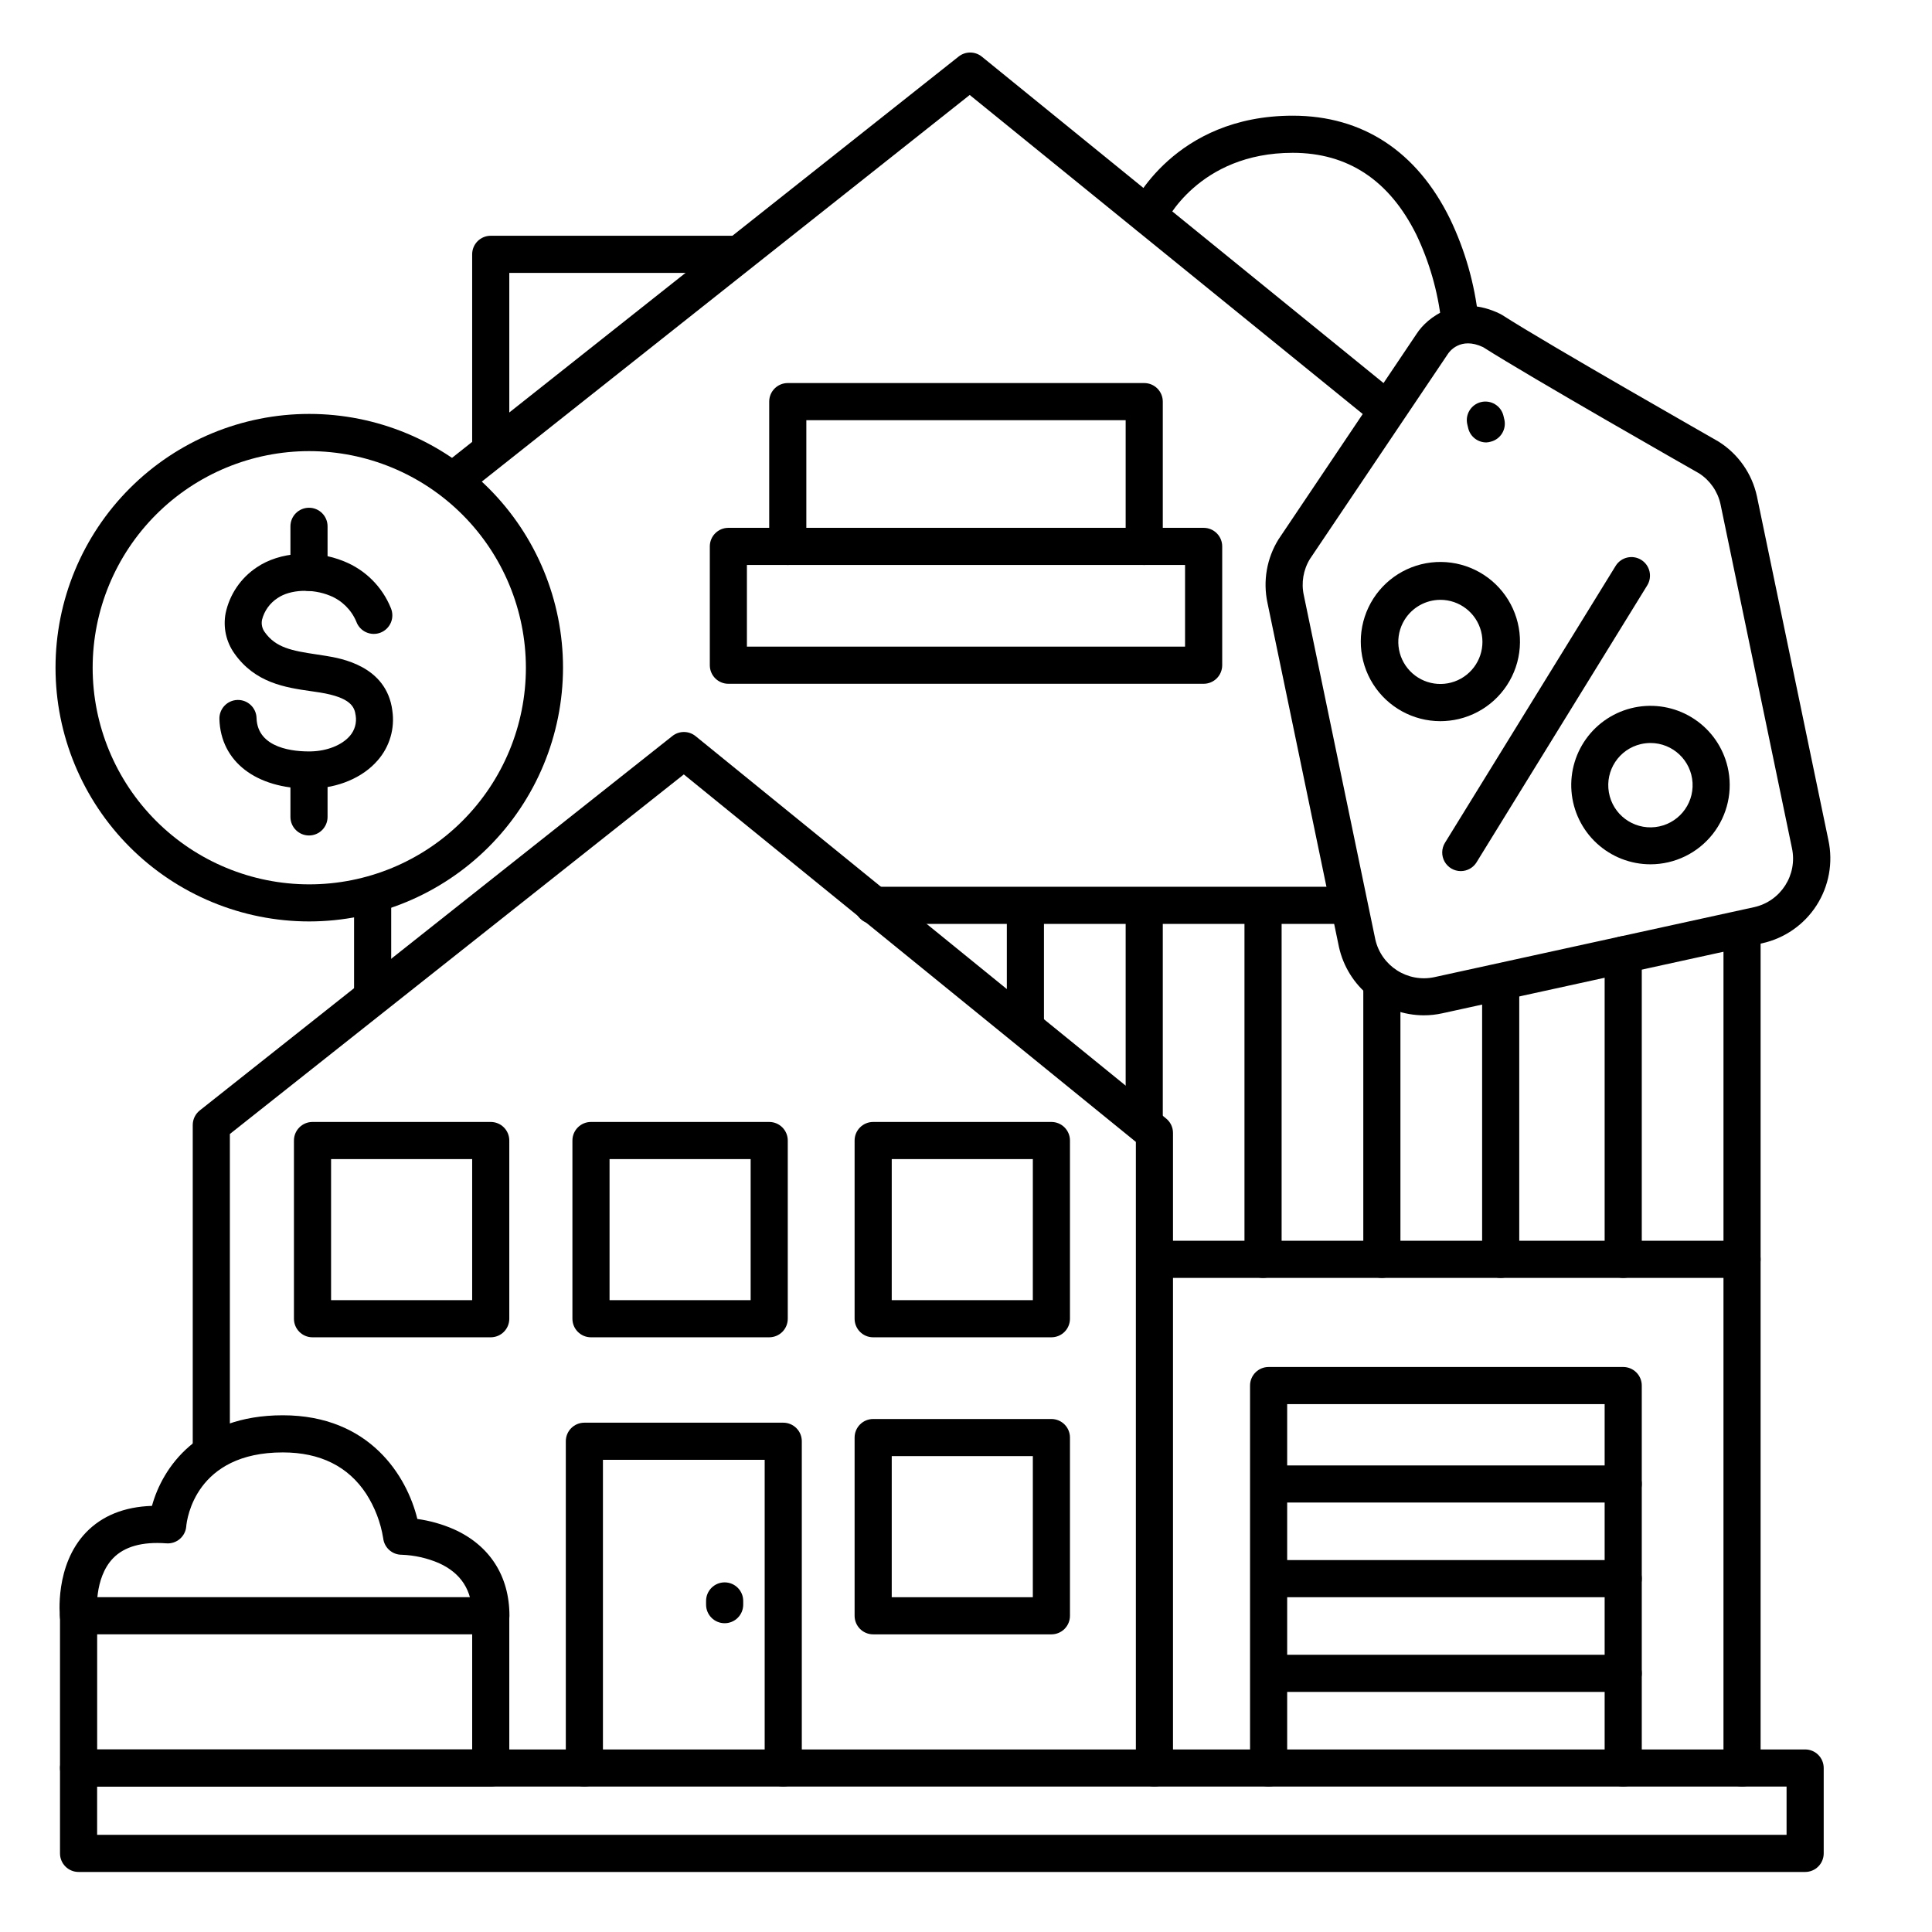
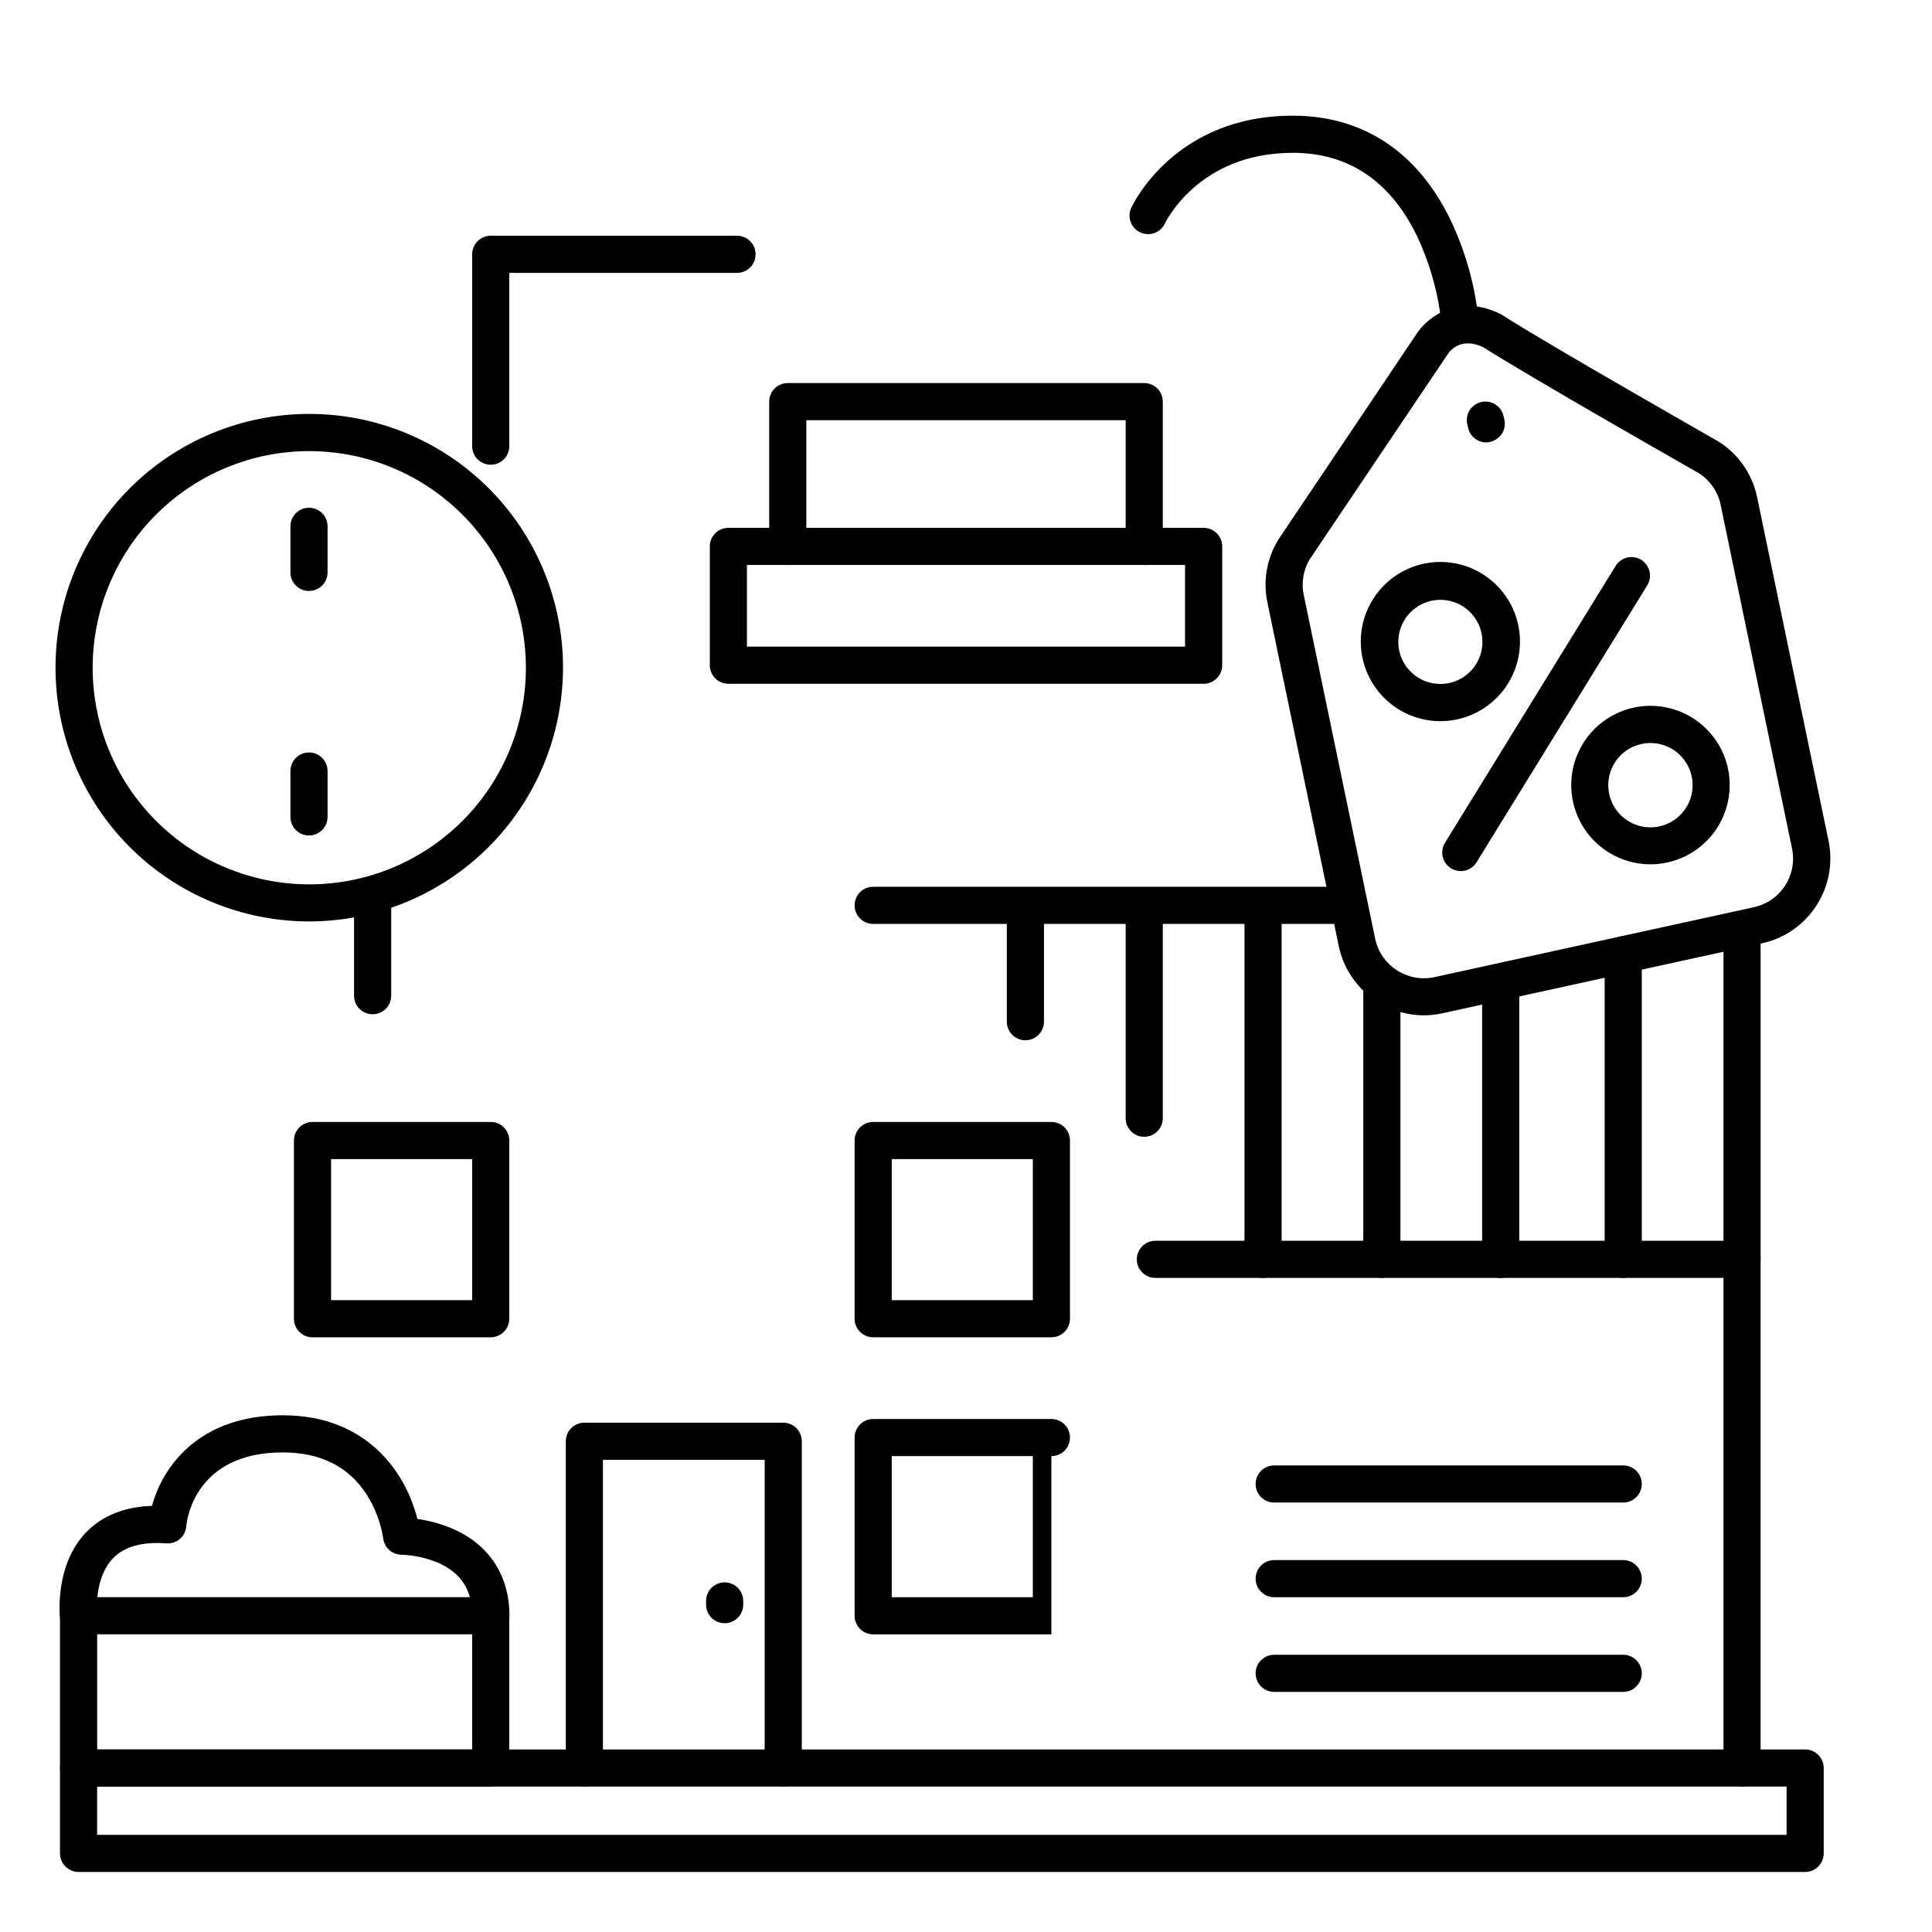
<svg xmlns="http://www.w3.org/2000/svg" fill="#000000" width="800px" height="800px" version="1.1" viewBox="144 144 512 512">
  <g>
    <path d="m622.38 640.09h-457.56c-2.715 0-4.918-2.203-4.918-4.918v-22.633c0-2.719 2.203-4.918 4.918-4.918h457.56c1.305 0 2.559 0.516 3.481 1.438 0.922 0.926 1.441 2.176 1.441 3.481v22.633c0 1.305-0.52 2.555-1.441 3.477-0.922 0.926-2.176 1.441-3.481 1.441zm-452.64-9.84h447.72v-12.789h-447.72z" />
-     <path d="m449.94 617.46c-2.719 0-4.922-2.203-4.922-4.922v-165.92l-119.8-97.387-120.3 95.289v84.379c0 2.719-2.203 4.922-4.922 4.922-2.715 0-4.918-2.203-4.918-4.922v-86.758c0-1.504 0.684-2.926 1.859-3.859l125.23-99.215c1.797-1.441 4.352-1.441 6.148 0l124.72 101.35c1.152 0.934 1.82 2.336 1.82 3.816v168.3c0 1.305-0.516 2.555-1.441 3.481-0.922 0.922-2.172 1.441-3.477 1.441z" />
-     <path d="m264.66 275.84c-2.09 0-3.953-1.324-4.641-3.297-0.688-1.973-0.055-4.168 1.578-5.469l136.43-108.07c1.797-1.445 4.359-1.445 6.16 0l109.65 89.102h-0.004c1.059 0.809 1.746 2.008 1.902 3.328 0.16 1.324-0.227 2.652-1.062 3.684-0.84 1.035-2.062 1.684-3.387 1.801-1.328 0.117-2.644-0.305-3.652-1.176l-106.65-86.574-133.27 105.61c-0.871 0.688-1.945 1.062-3.051 1.062z" />
    <path d="m242.75 412.79c-2.715 0-4.918-2.203-4.918-4.918v-25.832c0-2.715 2.203-4.918 4.918-4.918 2.719 0 4.922 2.203 4.922 4.918v25.832c0 1.305-0.52 2.555-1.441 3.477-0.922 0.926-2.176 1.441-3.481 1.441z" />
-     <path d="m574.17 617.46c-2.719 0-4.922-2.203-4.922-4.922v-96.434h-84.133v96.434c0 2.719-2.203 4.922-4.918 4.922-2.719 0-4.922-2.203-4.922-4.922v-101.35c0-2.719 2.203-4.922 4.922-4.922h93.973c1.305 0 2.555 0.52 3.477 1.441 0.926 0.922 1.441 2.176 1.441 3.481v101.35c0 1.305-0.516 2.555-1.441 3.481-0.922 0.922-2.172 1.441-3.477 1.441z" />
    <path d="m500.2 388.85h-124.8c-2.719 0-4.922-2.203-4.922-4.922s2.203-4.922 4.922-4.922h124.8c2.719 0 4.922 2.203 4.922 4.922s-2.203 4.922-4.922 4.922z" />
    <path d="m605.66 482.66h-155.47c-2.719 0-4.922-2.203-4.922-4.922s2.203-4.918 4.922-4.918h150.55v-81.676c0-2.715 2.203-4.918 4.922-4.918 2.715 0 4.918 2.203 4.918 4.918v86.594c0 1.305-0.516 2.559-1.441 3.481-0.922 0.922-2.172 1.441-3.477 1.441z" />
    <path d="m605.66 617.46c-2.719 0-4.922-2.203-4.922-4.922v-134.81c0-2.719 2.203-4.918 4.922-4.918 2.715 0 4.918 2.199 4.918 4.918v134.81c0 1.305-0.516 2.555-1.441 3.481-0.922 0.922-2.172 1.441-3.477 1.441z" />
    <path d="m351.57 617.46c-2.719 0-4.922-2.203-4.922-4.922v-81.672h-42.863v81.672c0 2.719-2.203 4.922-4.918 4.922-2.719 0-4.922-2.203-4.922-4.922v-86.594c0-2.715 2.203-4.918 4.922-4.918h52.703c1.305 0 2.555 0.52 3.477 1.441 0.926 0.922 1.441 2.172 1.441 3.477v86.594c0 1.305-0.516 2.555-1.441 3.481-0.922 0.922-2.172 1.441-3.477 1.441z" />
    <path d="m521.29 413.07c-5.234-0.023-10.309-1.824-14.387-5.109-4.078-3.281-6.918-7.856-8.059-12.969l-18.941-91.188c-1.258-5.812-0.199-11.887 2.953-16.934l0.109-0.156 36.496-54.309c2.766-4.262 10.895-10.754 22.18-5.188v0.004c0.16 0.082 0.32 0.176 0.473 0.273 12.652 8.109 56.746 33.172 57.191 33.457l0.215 0.129c5.144 3.262 8.773 8.445 10.074 14.395l18.953 91.176v0.004c1.277 5.949 0.148 12.16-3.141 17.281-3.289 5.121-8.473 8.73-14.414 10.043l-84.734 18.547h0.004c-1.633 0.363-3.301 0.547-4.973 0.543zm-30.137-120.95c-1.77 2.883-2.352 6.34-1.625 9.641l18.941 91.176v0.004c1.59 7.062 8.566 11.531 15.645 10.016l84.734-18.547c7.082-1.57 11.566-8.566 10.035-15.656l-18.941-91.176c-0.742-3.352-2.773-6.269-5.656-8.129-3.07-1.75-44.281-25.211-57.258-33.457-6.09-2.875-9.023 1.328-9.34 1.832l-0.059 0.09z" />
    <path d="m530.87 233.7c-2.566 0.008-4.711-1.961-4.922-4.519-0.914-7.992-3.152-15.777-6.621-23.035-7.152-14.375-18.125-21.648-32.738-21.648-25.082 0-33.809 18.578-33.898 18.766-1.16 2.41-4.035 3.449-6.469 2.344-2.434-1.109-3.539-3.957-2.484-6.418 0.453-0.984 11.512-24.531 42.852-24.531 18.5 0 32.914 9.457 41.684 27.355 3.988 8.301 6.527 17.219 7.516 26.371 0.109 1.309-0.305 2.602-1.156 3.602-0.848 0.996-2.062 1.613-3.367 1.715-0.133 0.008-0.266 0.008-0.395 0z" />
    <path d="m274.05 498.4h-47.234c-2.715 0-4.918-2.203-4.918-4.918v-47.234c0-2.715 2.203-4.918 4.918-4.918h47.234c1.305 0 2.555 0.516 3.477 1.441 0.926 0.922 1.441 2.172 1.441 3.477v47.234c0 1.305-0.516 2.555-1.441 3.477-0.922 0.922-2.172 1.441-3.477 1.441zm-42.312-9.84h37.391v-37.391h-37.391z" />
    <path d="m447.23 293.73c-2.719 0-4.918-2.203-4.918-4.922v-33.453h-84.625v33.457-0.004c0 2.719-2.203 4.922-4.922 4.922-2.715 0-4.918-2.203-4.918-4.922v-38.375c0-2.719 2.203-4.918 4.918-4.918h94.465c1.305 0 2.555 0.516 3.481 1.438 0.922 0.926 1.441 2.176 1.441 3.481v38.375c0 1.305-0.52 2.559-1.441 3.481-0.926 0.922-2.176 1.441-3.481 1.441z" />
    <path d="m462.98 325.21h-125.95c-2.719 0-4.922-2.203-4.922-4.922v-31.488c0-2.715 2.203-4.918 4.922-4.918h125.95c1.305 0 2.555 0.52 3.477 1.441s1.441 2.172 1.441 3.477v31.488c0 1.305-0.52 2.559-1.441 3.481-0.922 0.922-2.172 1.441-3.477 1.441zm-121.04-9.84h116.11v-21.648h-116.11z" />
-     <path d="m347.85 498.4h-47.234c-2.715 0-4.918-2.203-4.918-4.918v-47.234c0-2.715 2.203-4.918 4.918-4.918h47.234c1.305 0 2.555 0.516 3.477 1.441 0.922 0.922 1.441 2.172 1.441 3.477v47.234c0 1.305-0.52 2.555-1.441 3.477s-2.172 1.441-3.477 1.441zm-42.312-9.84h37.391v-37.391h-37.391z" />
    <path d="m422.63 498.4h-47.23c-2.719 0-4.922-2.203-4.922-4.918v-47.234c0-2.715 2.203-4.918 4.922-4.918h47.23c1.305 0 2.559 0.516 3.481 1.441 0.922 0.922 1.441 2.172 1.441 3.477v47.234c0 1.305-0.52 2.555-1.441 3.477s-2.176 1.441-3.481 1.441zm-42.312-9.84h37.391l0.004-37.391h-37.391z" />
-     <path d="m422.63 577.12h-47.23c-2.719 0-4.922-2.199-4.922-4.918v-47.23c0-2.719 2.203-4.922 4.922-4.922h47.23c1.305 0 2.559 0.52 3.481 1.441s1.441 2.172 1.441 3.481v47.23c0 1.305-0.52 2.555-1.441 3.481-0.922 0.922-2.176 1.438-3.481 1.438zm-42.312-9.84h37.391l0.004-37.391h-37.391z" />
+     <path d="m422.63 577.12h-47.23c-2.719 0-4.922-2.199-4.922-4.918v-47.23c0-2.719 2.203-4.922 4.922-4.922h47.23c1.305 0 2.559 0.52 3.481 1.441s1.441 2.172 1.441 3.481c0 1.305-0.52 2.555-1.441 3.481-0.922 0.922-2.176 1.438-3.481 1.438zm-42.312-9.84h37.391l0.004-37.391h-37.391z" />
    <path d="m274.05 267.16c-2.719 0-4.922-2.199-4.922-4.918v-50.844c0-2.719 2.203-4.918 4.922-4.918h65.27c2.715 0 4.918 2.199 4.918 4.918s-2.203 4.922-4.918 4.922h-60.352v45.922c0 1.305-0.516 2.555-1.441 3.481-0.922 0.922-2.172 1.438-3.477 1.438z" />
    <path d="m274.05 617.46h-109.23c-2.715 0-4.918-2.203-4.918-4.922v-40.344c0-2.719 2.203-4.922 4.918-4.922h109.23c1.305 0 2.555 0.52 3.477 1.441 0.926 0.926 1.441 2.176 1.441 3.481v40.344c0 1.305-0.516 2.555-1.441 3.481-0.922 0.922-2.172 1.441-3.477 1.441zm-104.3-9.84h99.383v-30.508h-99.383z" />
    <path d="m164.82 577.12c-2.516 0.02-4.637-1.867-4.918-4.367-0.059-0.562-1.465-13.902 6.887-22.633 4.289-4.449 10.164-6.809 17.484-7.047 2.785-10.164 12.176-24.008 34.668-24.008 23.105 0 32.906 16.207 35.66 27.473 3.324 0.465 6.566 1.375 9.645 2.719 9.496 4.242 14.762 12.387 14.762 22.945h-0.004c0 2.719-2.199 4.918-4.918 4.918s-4.922-2.199-4.922-4.918c0-6.723-2.953-11.297-8.855-13.965-3.113-1.336-6.449-2.086-9.84-2.211-2.523 0.012-4.648-1.883-4.918-4.391-0.676-4.18-2.203-8.176-4.488-11.738-4.773-7.293-12.211-10.992-22.121-10.992-23.086 0-25.418 17.613-25.586 19.621h0.004c-0.234 2.688-2.59 4.684-5.277 4.477-6.367-0.48-11.109 0.848-14.109 3.938-5.156 5.352-4.231 14.613-4.231 14.711 0.152 1.305-0.223 2.621-1.043 3.648-0.82 1.027-2.019 1.684-3.328 1.82z" />
-     <path d="m225.97 353c-14.16 0-23.496-7.191-23.824-18.441-0.078-2.719 2.062-4.984 4.777-5.062 2.719-0.078 4.984 2.059 5.062 4.777 0.246 8.188 10.145 8.945 14.414 8.855 4.269-0.09 8.195-1.652 10.293-4.082h0.004c1.316-1.496 1.887-3.508 1.555-5.473-0.297-2.234-1.289-4.723-9.445-6.051l-2.305-0.344c-6.969-0.984-14.871-2.227-20.352-9.961-2.219-3.094-3.07-6.965-2.359-10.703 1.051-4.984 4.019-9.359 8.266-12.172 6.082-4.121 15.371-4.762 23.113-1.586 5.652 2.273 10.137 6.75 12.418 12.398 0.516 1.223 0.52 2.606 0.004 3.828-0.52 1.223-1.508 2.188-2.742 2.672-1.238 0.48-2.617 0.445-3.828-0.105-1.207-0.547-2.144-1.562-2.594-2.812-1.316-3.141-3.836-5.621-6.996-6.887-4.664-1.91-10.488-1.652-13.844 0.629-2.055 1.324-3.535 3.379-4.144 5.746-0.242 1.156 0.023 2.359 0.727 3.305 2.902 4.094 7.125 4.922 13.777 5.902l2.402 0.375c3.938 0.648 16.07 2.617 17.625 14.484l-0.004 0.004c0.711 4.75-0.703 9.574-3.867 13.195-3.938 4.586-10.559 7.391-17.605 7.477z" />
    <path d="m225.89 300.61c-2.719 0-4.922-2.203-4.922-4.918v-12.211c0-2.719 2.203-4.922 4.922-4.922 2.715 0 4.918 2.203 4.918 4.922v12.211c0 1.305-0.52 2.555-1.441 3.477-0.922 0.926-2.172 1.441-3.477 1.441z" />
    <path d="m225.89 365.41c-2.719 0-4.922-2.203-4.922-4.918v-12.164c0-2.719 2.203-4.918 4.922-4.918 2.715 0 4.918 2.199 4.918 4.918v12.164c0 2.715-2.203 4.918-4.918 4.918z" />
    <path d="m225.96 388.19c-17.836 0-34.938-7.086-47.551-19.695-12.609-12.613-19.695-29.719-19.695-47.551 0-17.836 7.086-34.941 19.695-47.551 12.613-12.613 29.715-19.699 47.551-19.699 17.836 0 34.941 7.086 47.551 19.699 12.613 12.609 19.695 29.715 19.695 47.551-0.023 17.824-7.113 34.918-19.719 47.523-12.609 12.605-29.699 19.699-47.527 19.723zm0-124.64c-15.227 0-29.828 6.047-40.594 16.816-10.766 10.766-16.812 25.367-16.812 40.594 0 15.227 6.051 29.828 16.816 40.594 10.77 10.766 25.371 16.812 40.598 16.809 15.227 0 29.828-6.051 40.59-16.82 10.766-10.766 16.812-25.371 16.809-40.594-0.016-15.219-6.07-29.809-16.832-40.57s-25.355-16.812-40.574-16.828z" />
    <path d="m336.04 574.17c-2.719 0-4.922-2.203-4.922-4.922v-0.984c0-2.715 2.203-4.918 4.922-4.918 2.715 0 4.918 2.203 4.918 4.918v0.984c0 1.305-0.516 2.559-1.441 3.481-0.922 0.922-2.172 1.441-3.477 1.441z" />
    <path d="m537.88 261.25c-2.269 0-4.246-1.547-4.785-3.75l-0.234-0.984c-0.648-2.641 0.965-5.309 3.606-5.957s5.309 0.965 5.957 3.606l0.234 0.984h0.004c0.617 2.625-0.992 5.258-3.613 5.906-0.379 0.113-0.773 0.18-1.168 0.195z" />
    <path d="m574.17 542.19h-92.496c-2.719 0-4.922-2.203-4.922-4.922 0-2.715 2.203-4.918 4.922-4.918h92.496c2.715 0 4.918 2.203 4.918 4.918 0 2.719-2.203 4.922-4.918 4.922z" />
    <path d="m574.17 567.28h-92.496c-2.719 0-4.922-2.199-4.922-4.918s2.203-4.922 4.922-4.922h92.496c2.715 0 4.918 2.203 4.918 4.922s-2.203 4.918-4.918 4.918z" />
    <path d="m574.17 592.37h-92.496c-2.719 0-4.922-2.203-4.922-4.922 0-2.715 2.203-4.918 4.922-4.918h92.496c2.715 0 4.918 2.203 4.918 4.918 0 2.719-2.203 4.922-4.918 4.922z" />
    <path d="m574.17 482.66c-2.719 0-4.922-2.203-4.922-4.922v-80.688c0-2.719 2.203-4.922 4.922-4.922 2.715 0 4.918 2.203 4.918 4.922v80.688c0 1.305-0.516 2.559-1.441 3.481-0.922 0.922-2.172 1.441-3.477 1.441z" />
    <path d="m541.7 482.66c-2.719 0-4.922-2.203-4.922-4.922v-72.816c0-2.715 2.203-4.918 4.922-4.918s4.918 2.203 4.918 4.918v72.816c0 1.305-0.516 2.559-1.438 3.481-0.926 0.922-2.176 1.441-3.481 1.441z" />
    <path d="m510.21 482.66c-2.719 0-4.922-2.203-4.922-4.922v-72.816c0-2.715 2.203-4.918 4.922-4.918s4.918 2.203 4.918 4.918v72.816c0 1.305-0.516 2.559-1.438 3.481-0.926 0.922-2.176 1.441-3.481 1.441z" />
    <path d="m478.72 482.66c-2.719 0-4.922-2.203-4.922-4.922v-93.48c0-2.715 2.203-4.918 4.922-4.918s4.922 2.203 4.922 4.918v93.48c0 1.305-0.52 2.559-1.441 3.481-0.926 0.922-2.176 1.441-3.481 1.441z" />
    <path d="m447.23 445.26c-2.719 0-4.918-2.203-4.918-4.918v-56.09c0-2.715 2.199-4.918 4.918-4.918s4.922 2.203 4.922 4.918v56.09c0 1.305-0.52 2.555-1.441 3.477-0.926 0.926-2.176 1.441-3.481 1.441z" />
    <path d="m415.74 419.68c-2.719 0-4.918-2.203-4.918-4.922v-30.504c0-2.715 2.199-4.918 4.918-4.918s4.922 2.203 4.922 4.918v30.504c0 1.305-0.52 2.559-1.441 3.481s-2.176 1.441-3.481 1.441z" />
    <path d="m531.11 374.85c-1.777-0.004-3.418-0.969-4.285-2.523-0.867-1.555-0.828-3.457 0.105-4.977l45.266-73.438-0.004 0.004c1.445-2.273 4.445-2.965 6.738-1.551 2.289 1.414 3.019 4.406 1.637 6.715l-45.266 73.438h0.004c-0.898 1.453-2.488 2.336-4.195 2.332z" />
    <path d="m581.41 373.05c-5.289 0.004-10.383-1.988-14.27-5.578-3.883-3.59-6.269-8.512-6.68-13.785-0.414-5.269 1.18-10.504 4.457-14.656 3.281-4.148 8.004-6.906 13.227-7.727 5.227-0.816 10.566 0.367 14.957 3.316 4.391 2.945 7.508 7.445 8.727 12.59 1.477 6.246 0.016 12.82-3.961 17.855-3.981 5.035-10.043 7.977-16.457 7.984zm0-32.148c-0.867 0.004-1.734 0.102-2.578 0.297-5.766 1.352-9.477 6.965-8.461 12.797 1.012 5.836 6.402 9.863 12.285 9.191 5.883-0.676 10.219-5.816 9.887-11.73-0.328-5.91-5.211-10.539-11.133-10.555z" />
    <path d="m525.71 335.12c-7.242-0.004-13.977-3.719-17.84-9.848-3.863-6.125-4.312-13.805-1.195-20.34 3.121-6.535 9.375-11.016 16.566-11.863 7.195-0.848 14.32 2.051 18.875 7.68 4.555 5.633 5.902 13.207 3.574 20.062-2.332 6.856-8.016 12.039-15.062 13.727-1.609 0.383-3.262 0.578-4.918 0.582zm0-32.156v-0.004c-3.863 0.012-7.449 2.012-9.484 5.297-2.668 4.32-2.078 9.895 1.434 13.562 3.508 3.668 9.055 4.5 13.484 2.027 4.434-2.477 6.637-7.633 5.359-12.543-1.281-4.914-5.715-8.344-10.793-8.344z" />
  </g>
</svg>